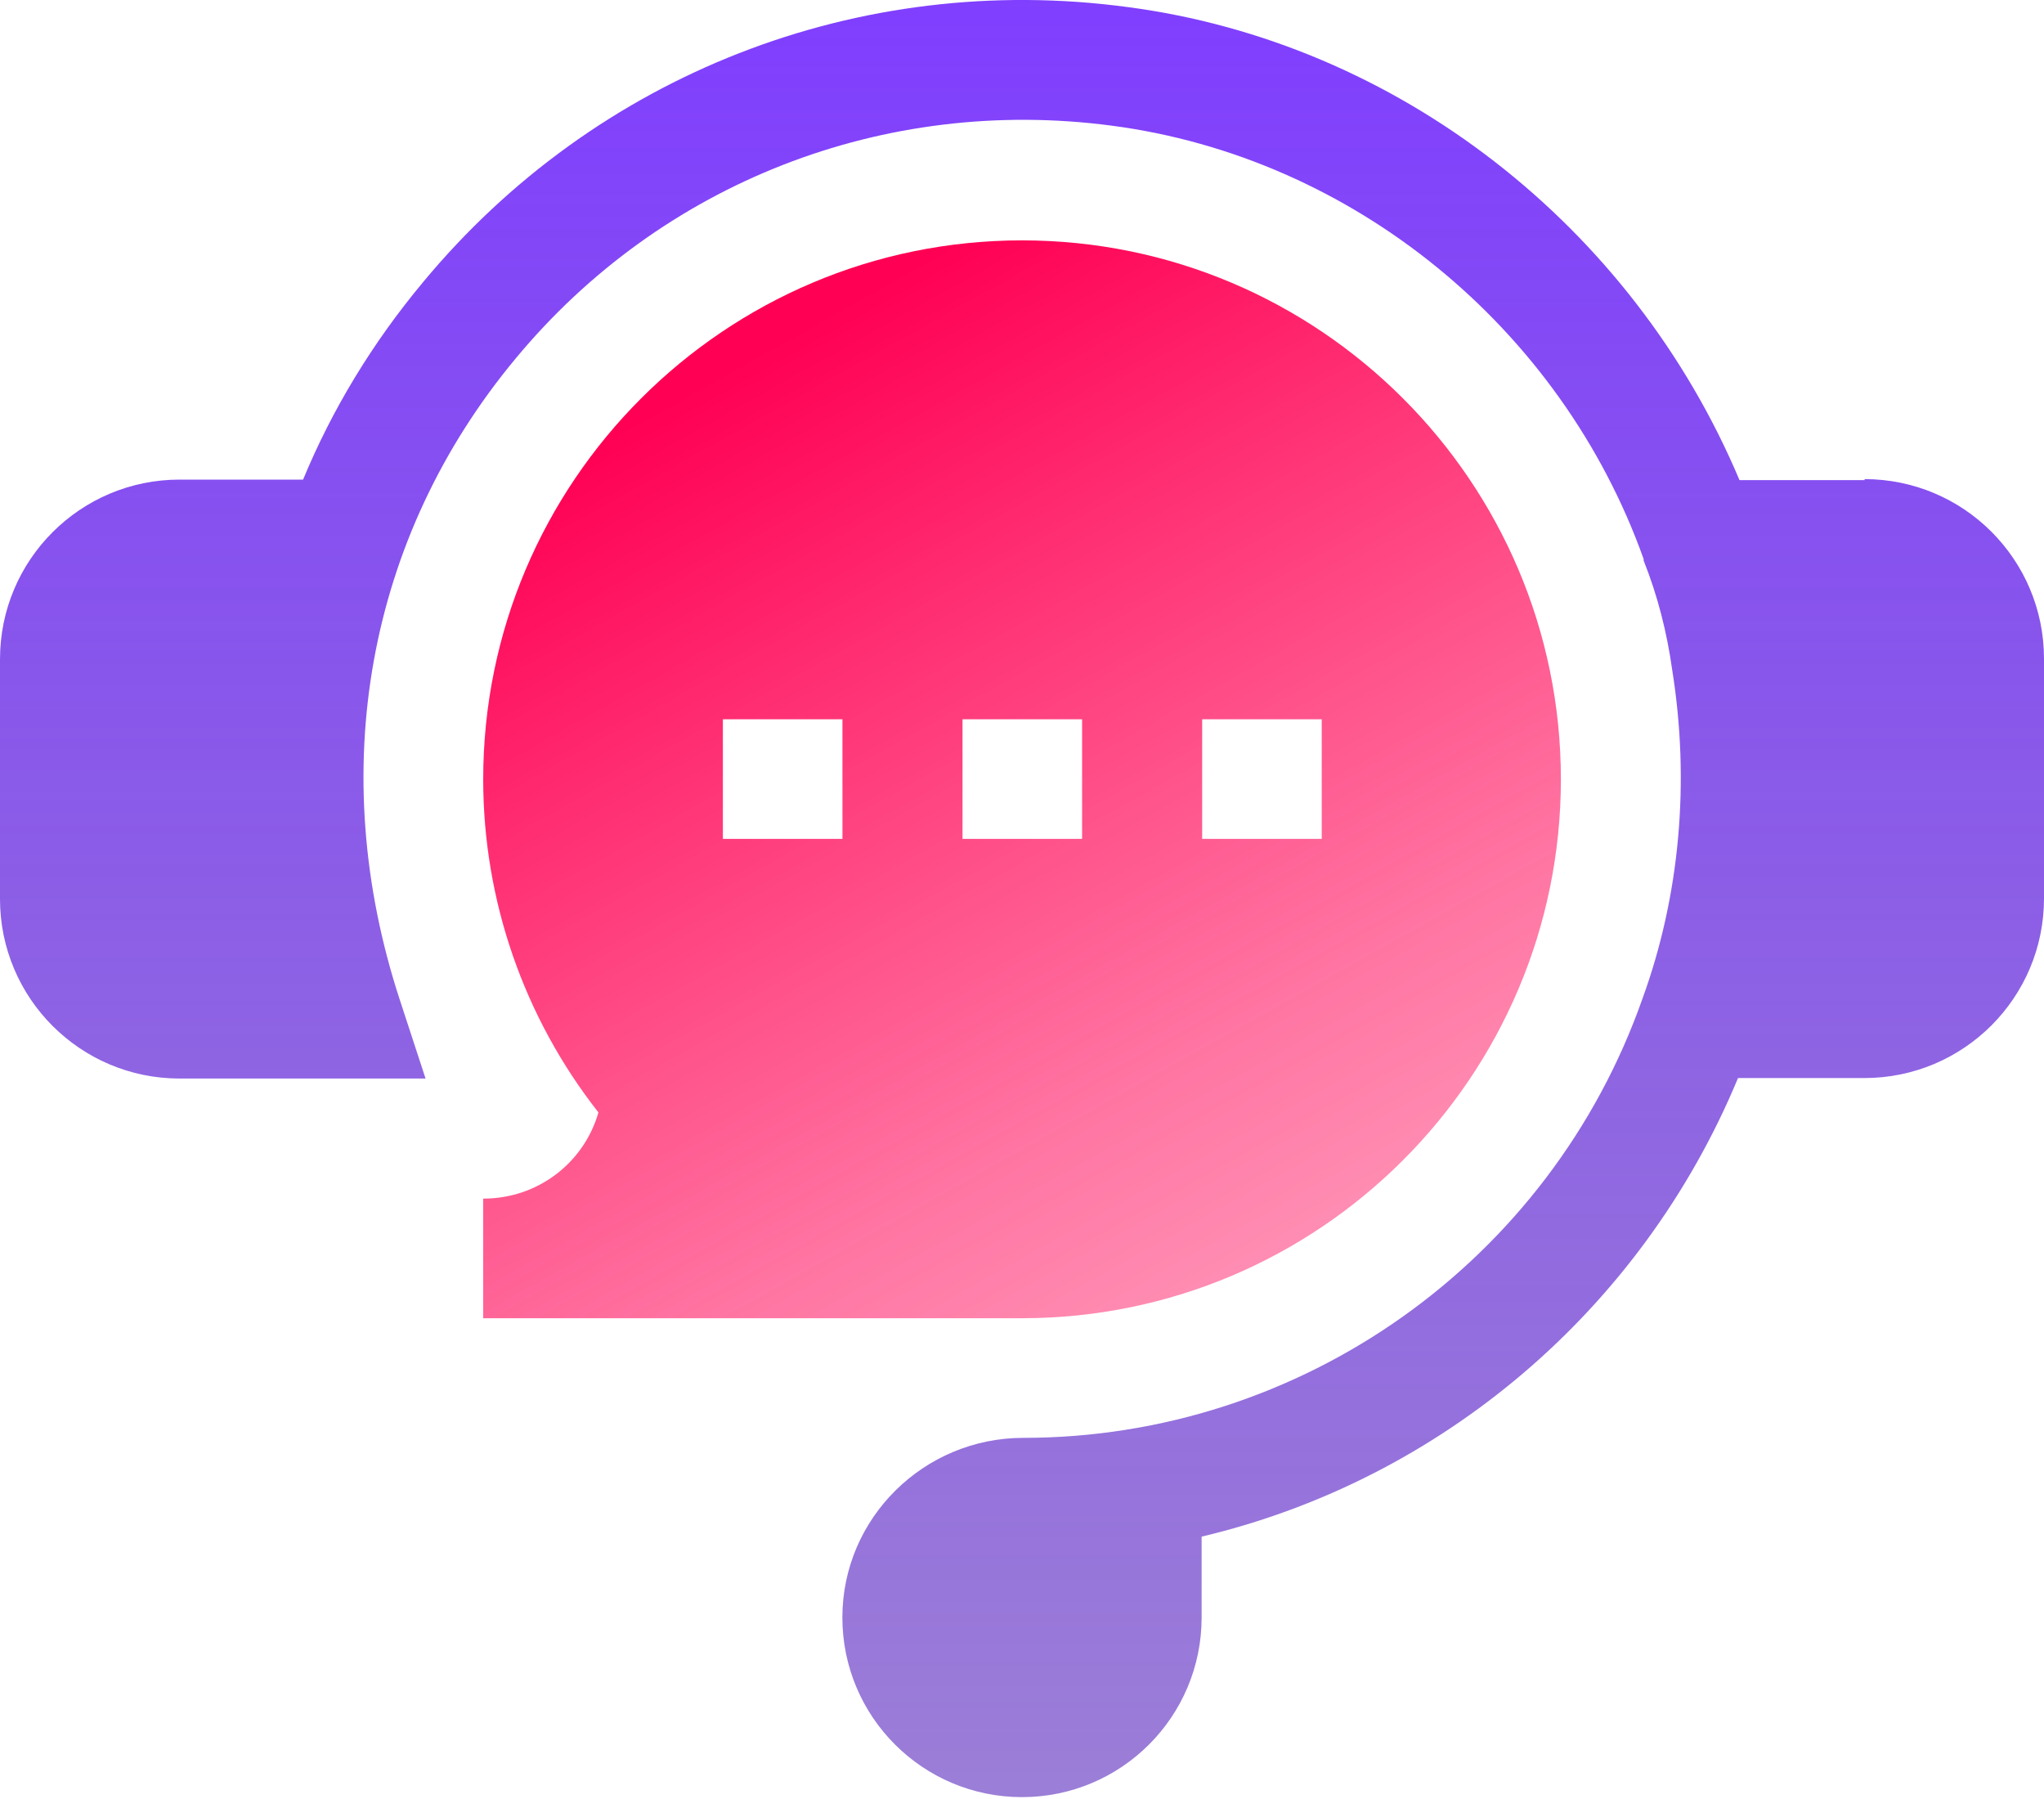
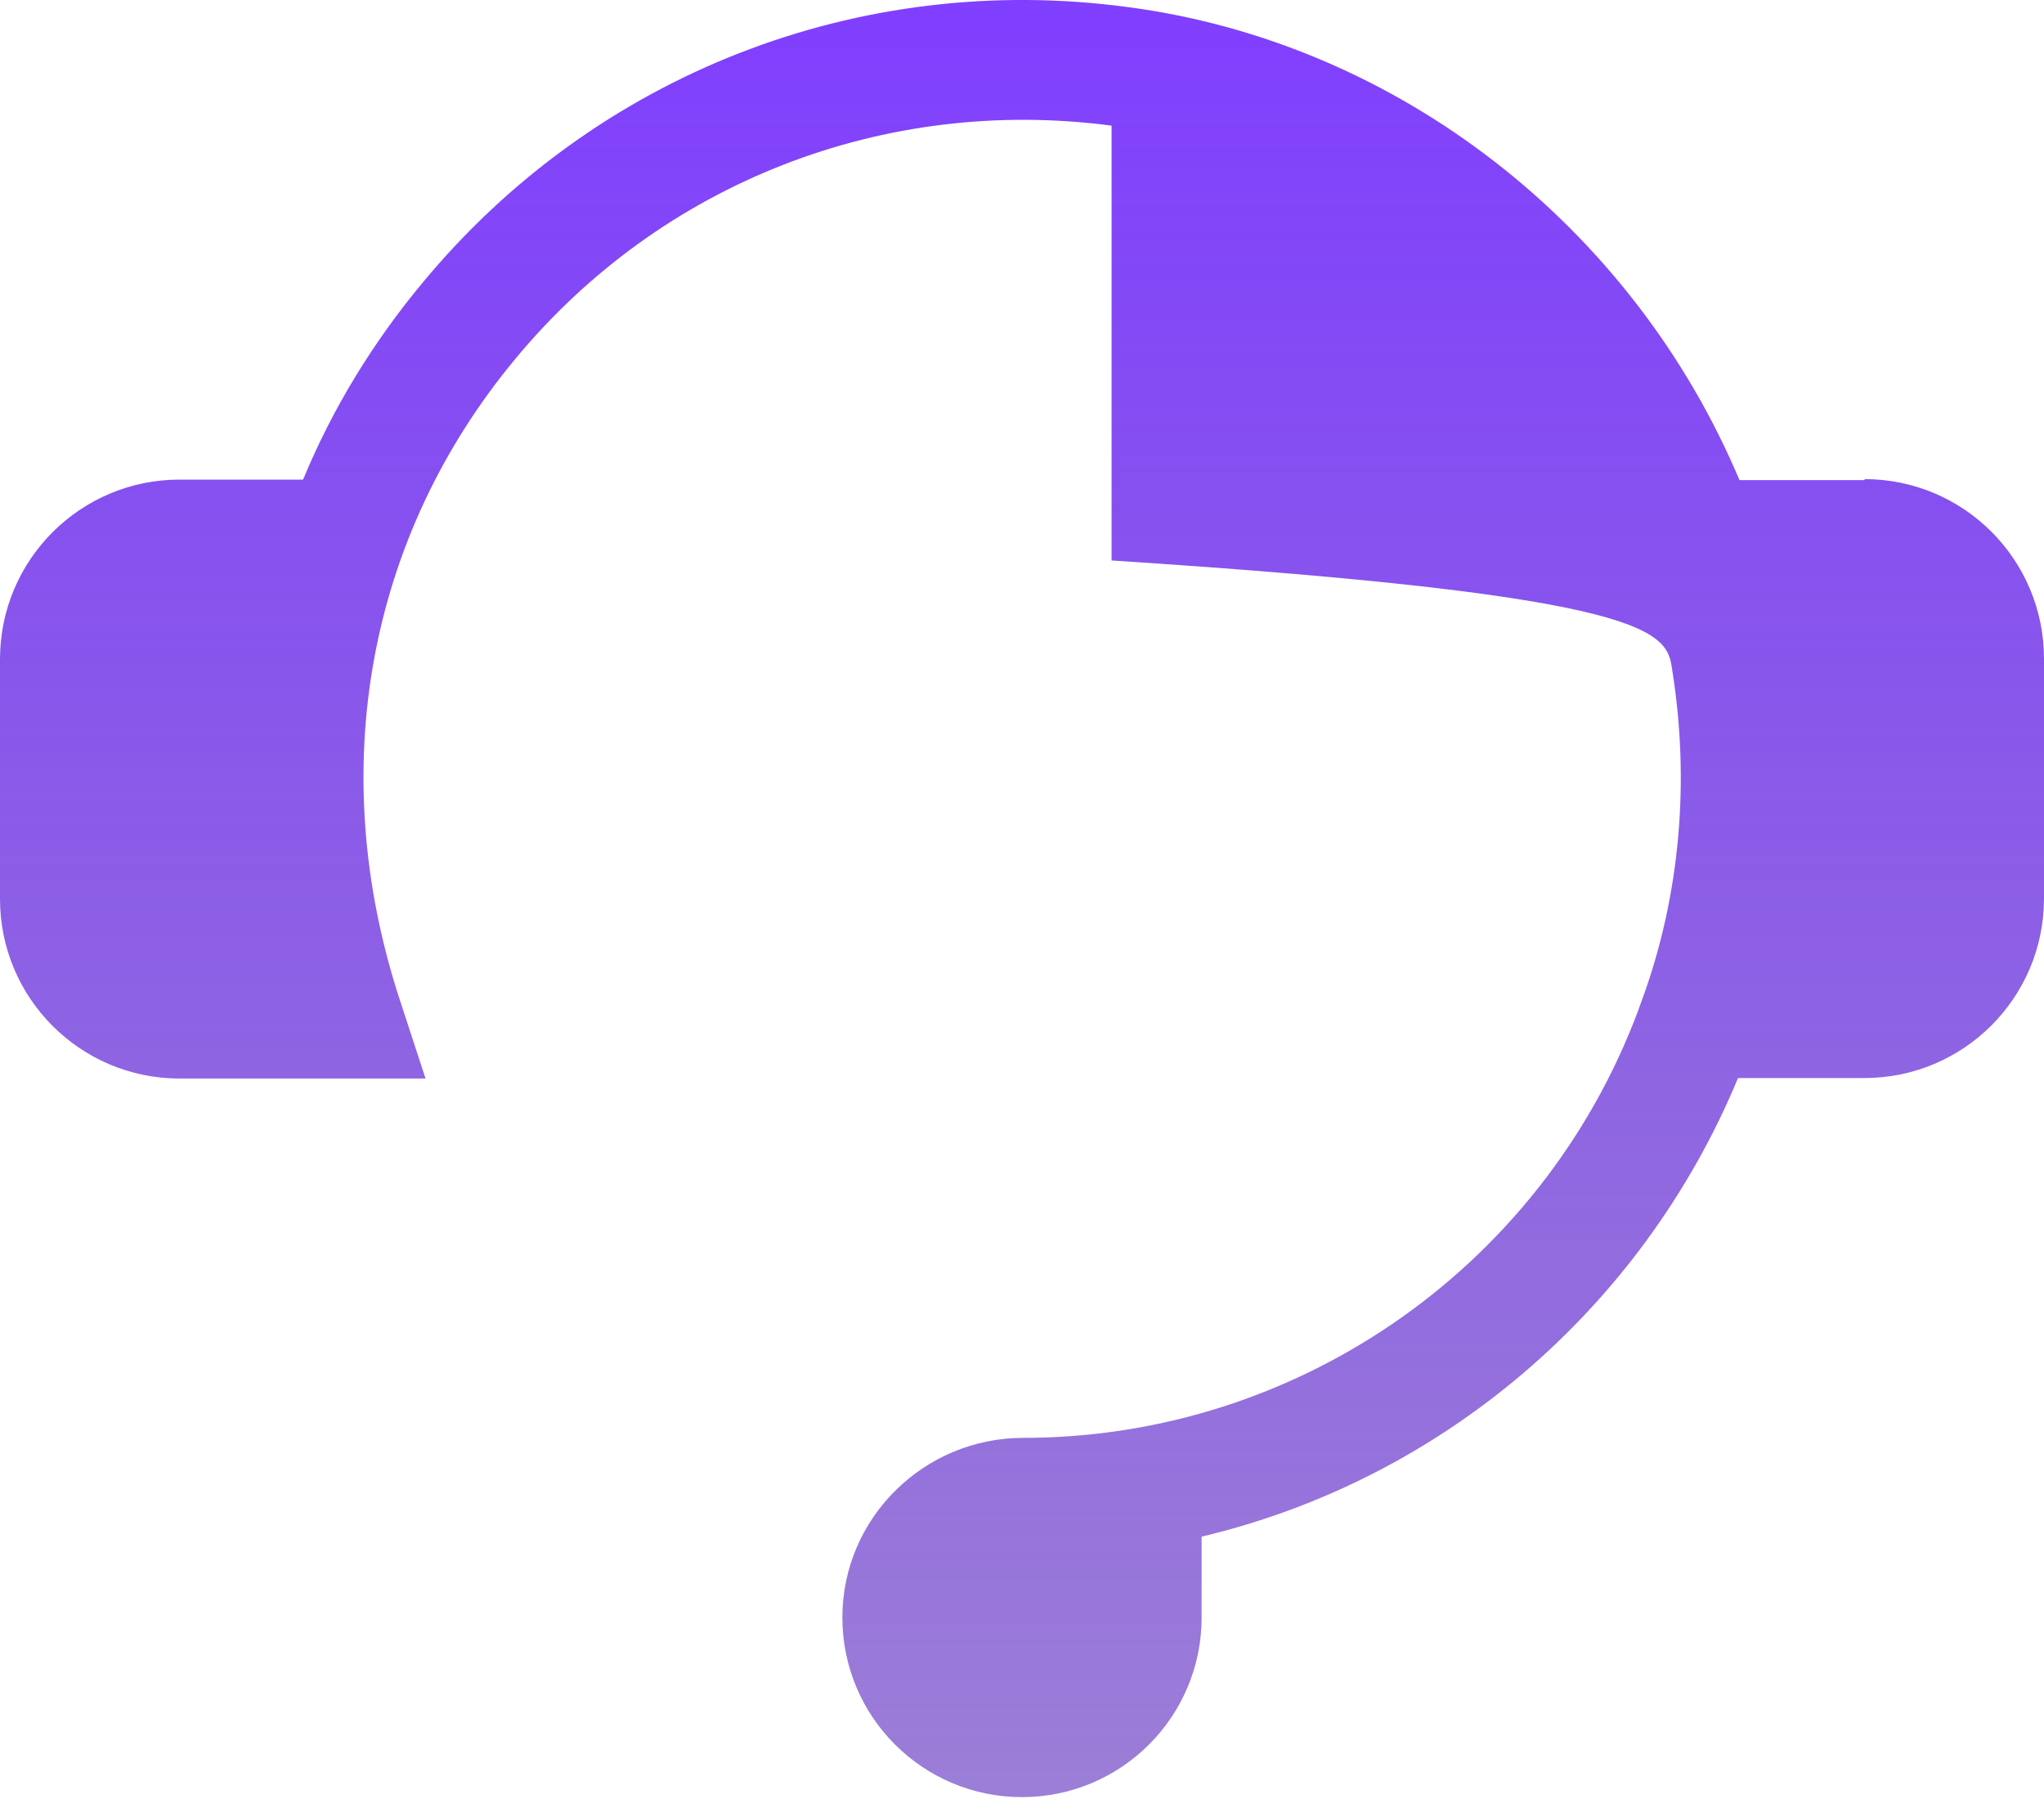
<svg xmlns="http://www.w3.org/2000/svg" width="50" height="44" viewBox="0 0 50 44" fill="none">
-   <path d="M45.618 11.742H42.551C39.934 5.536 34.19 1.036 27.57 0.171C21.009 -0.705 14.567 1.817 10.351 6.898C9.107 8.39 8.124 10.013 7.414 11.73H4.394C1.966 11.73 0 13.696 0 16.123V21.986C0 24.413 1.966 26.379 4.394 26.379H10.41L9.782 24.461C7.946 18.859 8.977 13.139 12.613 8.769C16.177 4.47 21.625 2.339 27.191 3.073C33.077 3.843 38.181 7.999 40.206 13.672V13.708C40.55 14.572 40.775 15.46 40.905 16.384C41.343 19.12 41.094 21.903 40.182 24.413C37.92 30.856 31.833 35.167 25.035 35.167C22.596 35.167 20.606 37.133 20.606 39.56C20.606 41.988 22.572 43.954 25 43.954C27.428 43.954 29.394 41.988 29.394 39.56V37.583C35.244 36.197 40.159 32.04 42.515 26.367H45.606C48.034 26.367 50 24.401 50 21.974V16.112C50 13.684 48.034 11.718 45.606 11.718L45.618 11.742Z" fill="url(#paint0_linear_1749_3903)" />
-   <path d="M11.82 29.316V32.241H25.001C32.273 32.241 38.182 26.332 38.182 19.06C38.182 11.789 32.273 5.879 25.001 5.879C17.73 5.879 11.82 11.789 11.82 19.06C11.82 22.021 12.815 24.887 14.639 27.208C14.284 28.44 13.159 29.316 11.82 29.316V29.316ZM29.407 17.592H32.332V20.517H29.407V17.592ZM23.545 17.592H26.47V20.517H23.545V17.592ZM17.683 17.592H20.608V20.517H17.683V17.592V17.592Z" fill="url(#paint1_linear_1749_3903)" />
+   <path d="M45.618 11.742H42.551C39.934 5.536 34.19 1.036 27.57 0.171C21.009 -0.705 14.567 1.817 10.351 6.898C9.107 8.39 8.124 10.013 7.414 11.73H4.394C1.966 11.73 0 13.696 0 16.123V21.986C0 24.413 1.966 26.379 4.394 26.379H10.41L9.782 24.461C7.946 18.859 8.977 13.139 12.613 8.769C16.177 4.47 21.625 2.339 27.191 3.073V13.708C40.55 14.572 40.775 15.46 40.905 16.384C41.343 19.12 41.094 21.903 40.182 24.413C37.92 30.856 31.833 35.167 25.035 35.167C22.596 35.167 20.606 37.133 20.606 39.56C20.606 41.988 22.572 43.954 25 43.954C27.428 43.954 29.394 41.988 29.394 39.56V37.583C35.244 36.197 40.159 32.04 42.515 26.367H45.606C48.034 26.367 50 24.401 50 21.974V16.112C50 13.684 48.034 11.718 45.606 11.718L45.618 11.742Z" fill="url(#paint0_linear_1749_3903)" />
  <defs>
    <linearGradient id="paint0_linear_1749_3903" x1="25" y1="43.681" x2="25" y2="-0.184" gradientUnits="userSpaceOnUse">
      <stop stop-color="#6A3EC4" stop-opacity="0.67" />
      <stop offset="1" stop-color="#803EFF" />
    </linearGradient>
    <linearGradient id="paint1_linear_1749_3903" x1="29.276" y1="31.554" x2="16.936" y2="9.551" gradientUnits="userSpaceOnUse">
      <stop stop-color="#FF0054" stop-opacity="0.45" />
      <stop offset="0.22" stop-color="#FF0054" stop-opacity="0.55" />
      <stop offset="0.7" stop-color="#FF0054" stop-opacity="0.82" />
      <stop offset="1" stop-color="#FF0054" />
    </linearGradient>
  </defs>
</svg>